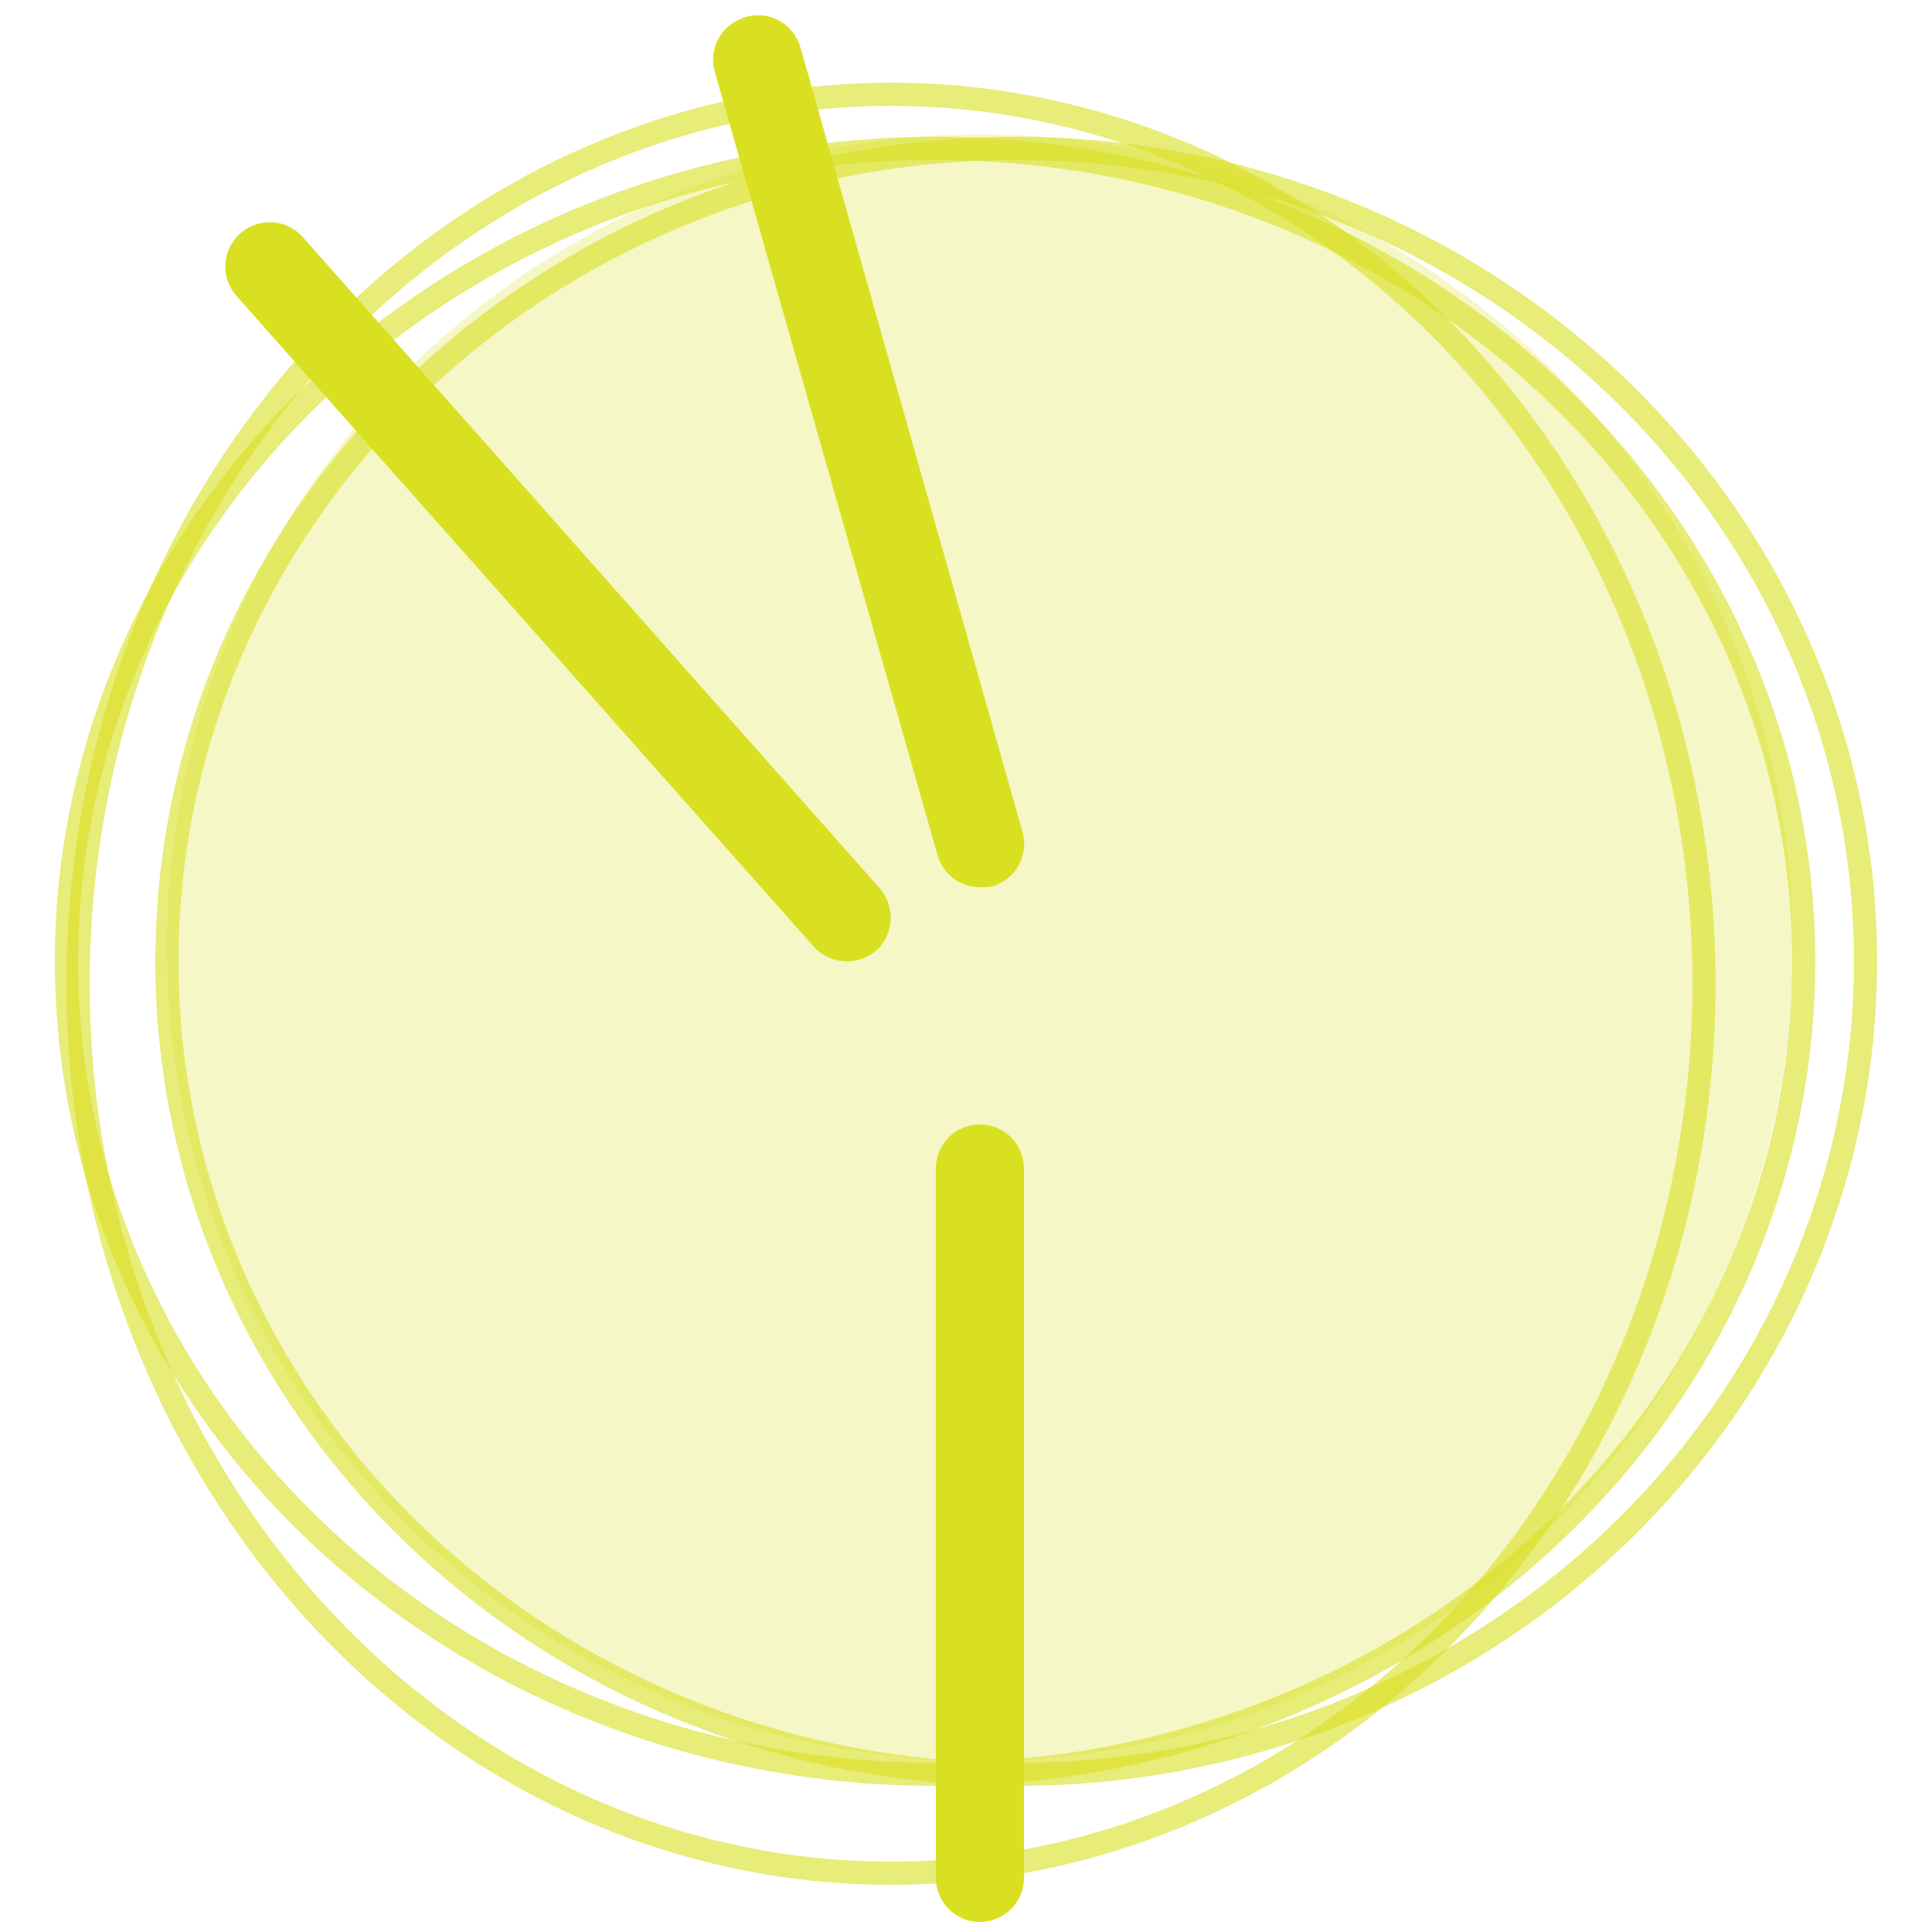
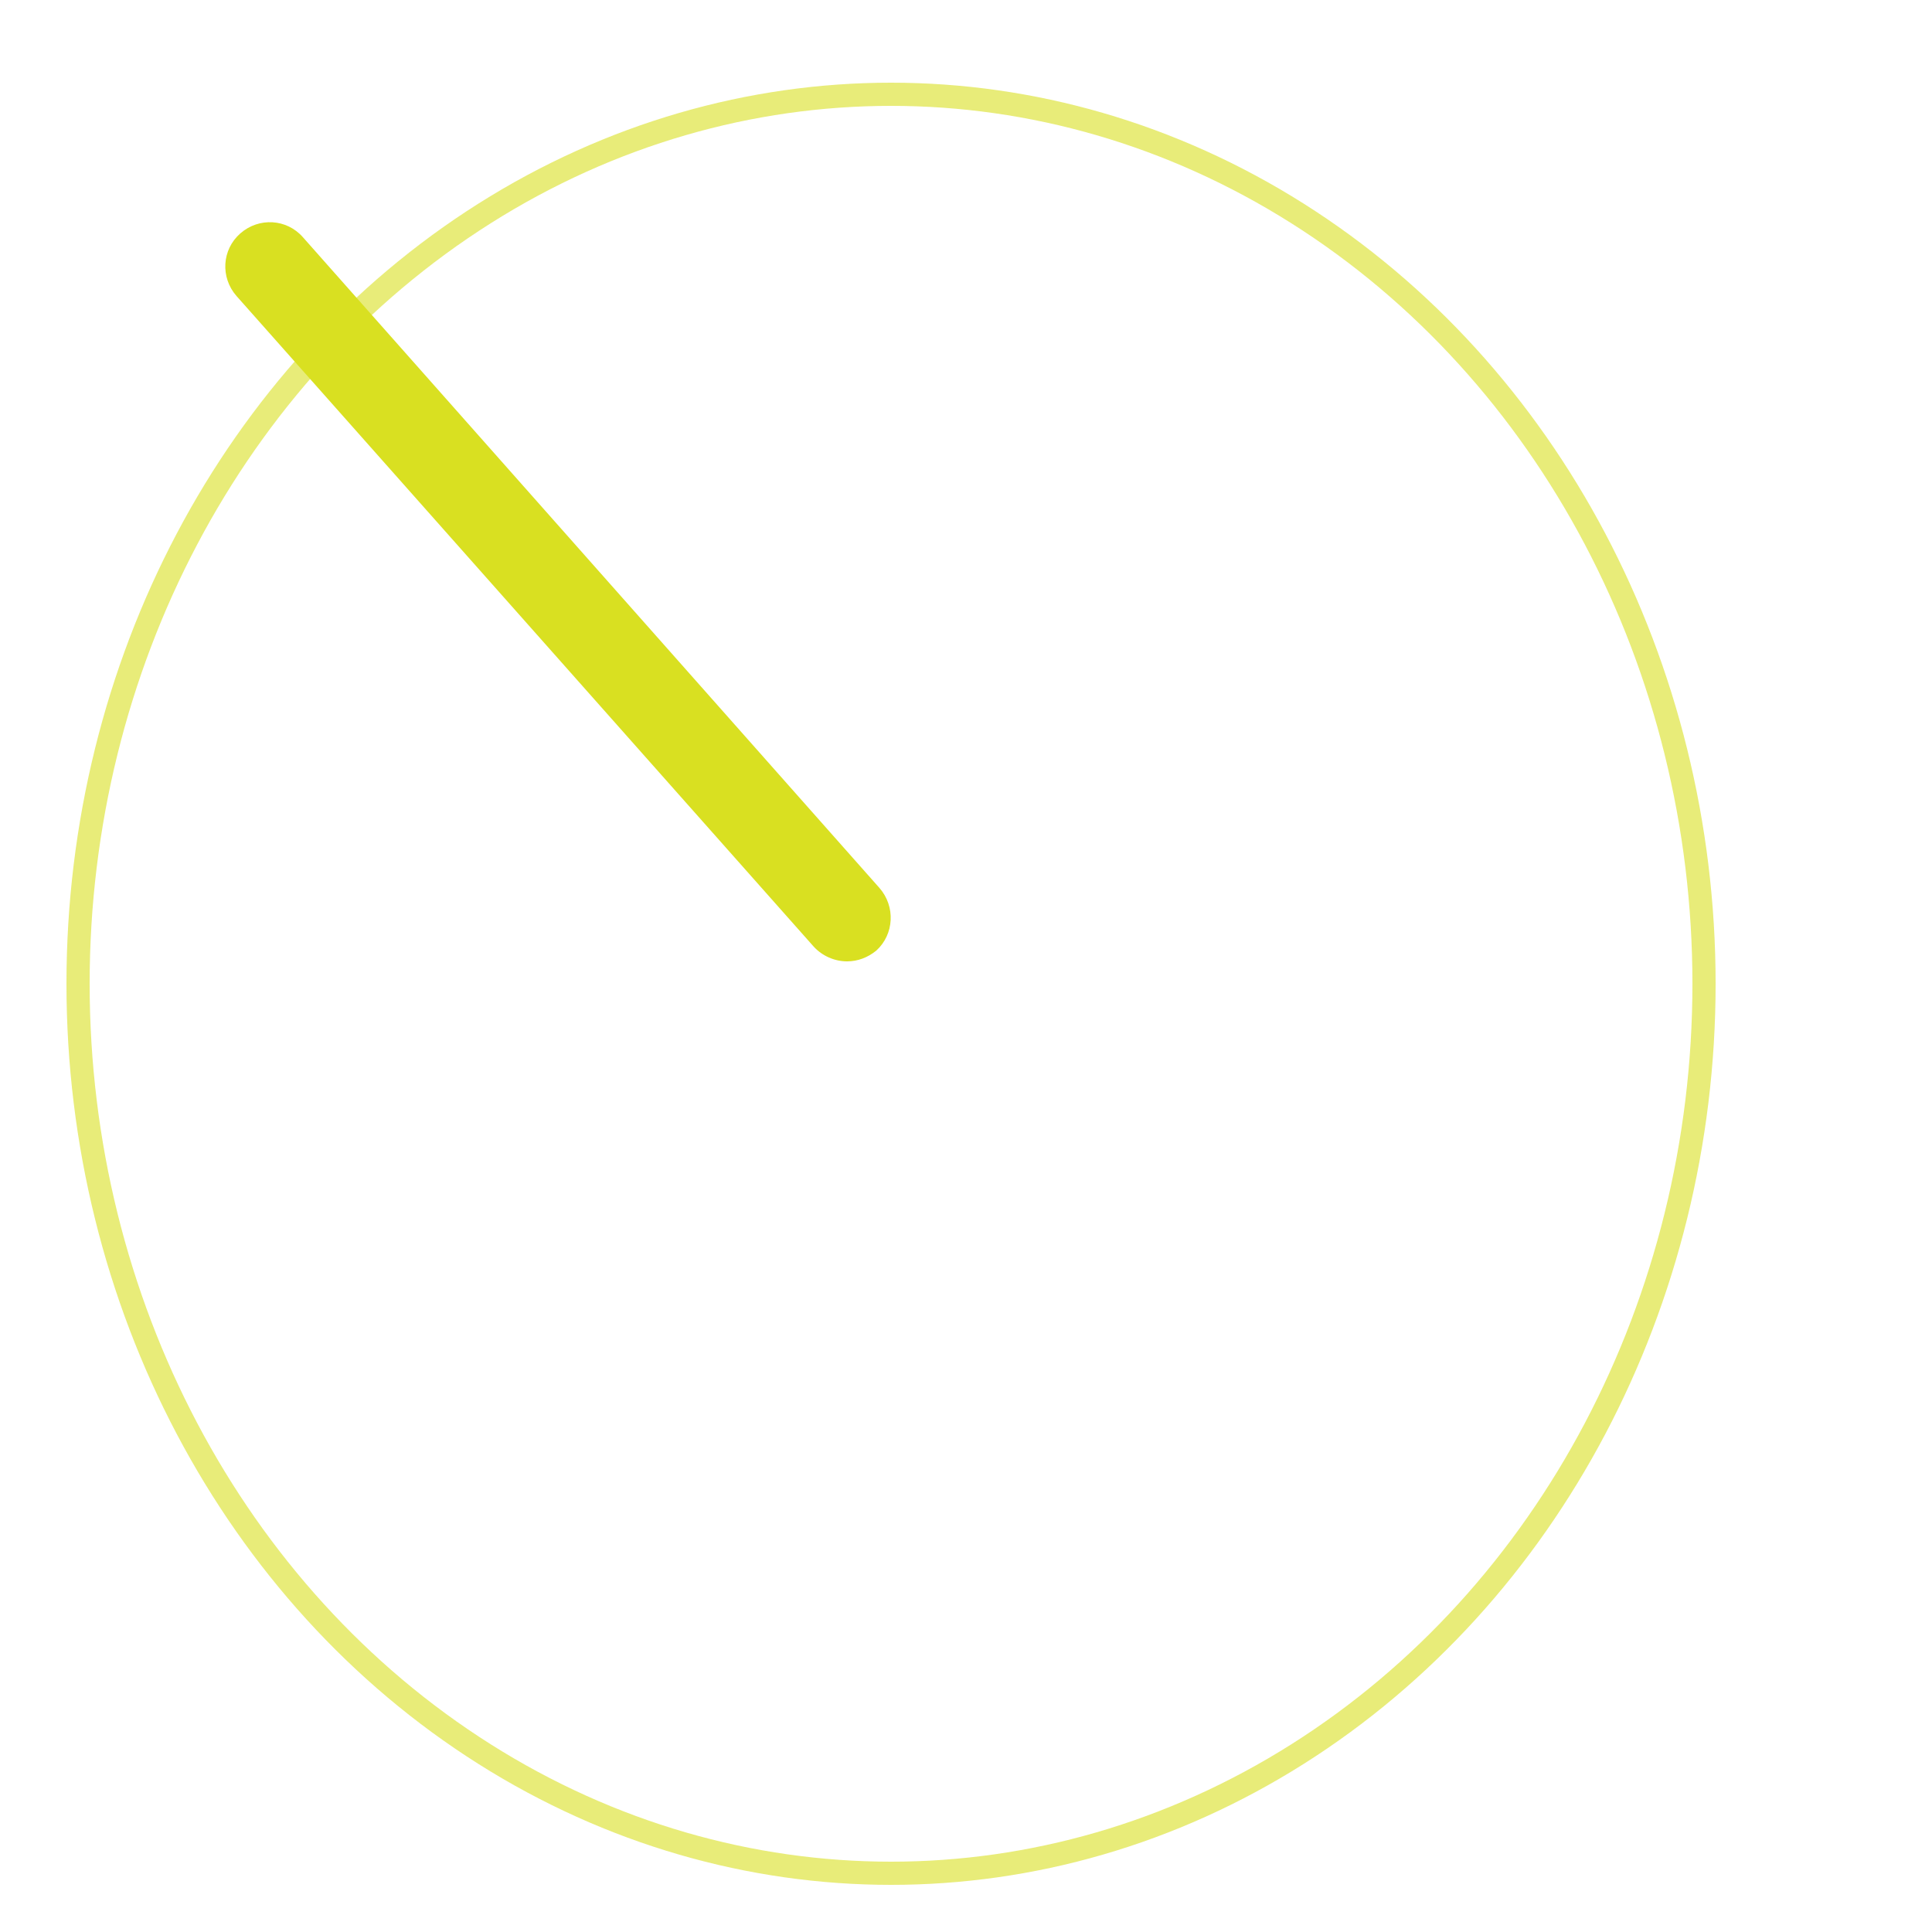
<svg xmlns="http://www.w3.org/2000/svg" version="1.1" id="Layer_1" x="0px" y="0px" viewBox="0 0 250 250" style="enable-background:new 0 0 250 250;" xml:space="preserve">
  <style type="text/css">
	.st0{opacity:0.25;fill:#D9E021;enable-background:new    ;}
	.st1{opacity:0.6;fill:none;stroke:#D9E021;stroke-width:3;stroke-miterlimit:10;enable-background:new    ;}
	.st2{fill:#D9E021;}
</style>
-   <circle class="st0" cx="126.8" cy="122.6" r="105.2" />
-   <ellipse class="st1" cx="131.5" cy="124.4" rx="109.9" ry="105.2" />
  <ellipse class="st1" cx="115.3" cy="127.3" rx="105.2" ry="115.1" />
-   <ellipse class="st1" cx="121" cy="124.4" rx="112.4" ry="105.2" />
  <path class="st2" d="M109.6,124.4c-1.6,0-3.2-0.7-4.3-1.9L30.6,38.3c-2.1-2.4-1.9-6,0.5-8.1s6-1.9,8.1,0.5l0,0l74.6,84.2  c2.1,2.4,1.9,6-0.4,8.1C112.3,123.9,111,124.4,109.6,124.4z" />
-   <path class="st2" d="M126.8,114.8c-2.6,0-4.8-1.7-5.5-4.2L92.5,9.3c-0.9-3.1,0.9-6.2,4-7.1c3.1-0.9,6.2,0.9,7.1,4l0,0l28.7,101.4  c0.9,3.1-0.9,6.2-3.9,7.1c0,0,0,0,0,0C127.8,114.8,127.3,114.8,126.8,114.8L126.8,114.8z" />
-   <path class="st2" d="M126.8,248.7c-3.2,0-5.7-2.6-5.7-5.7v-91.8c0-3.2,2.6-5.7,5.7-5.7c3.2,0,5.7,2.6,5.7,5.7V243  C132.5,246.2,129.9,248.7,126.8,248.7z" />
</svg>